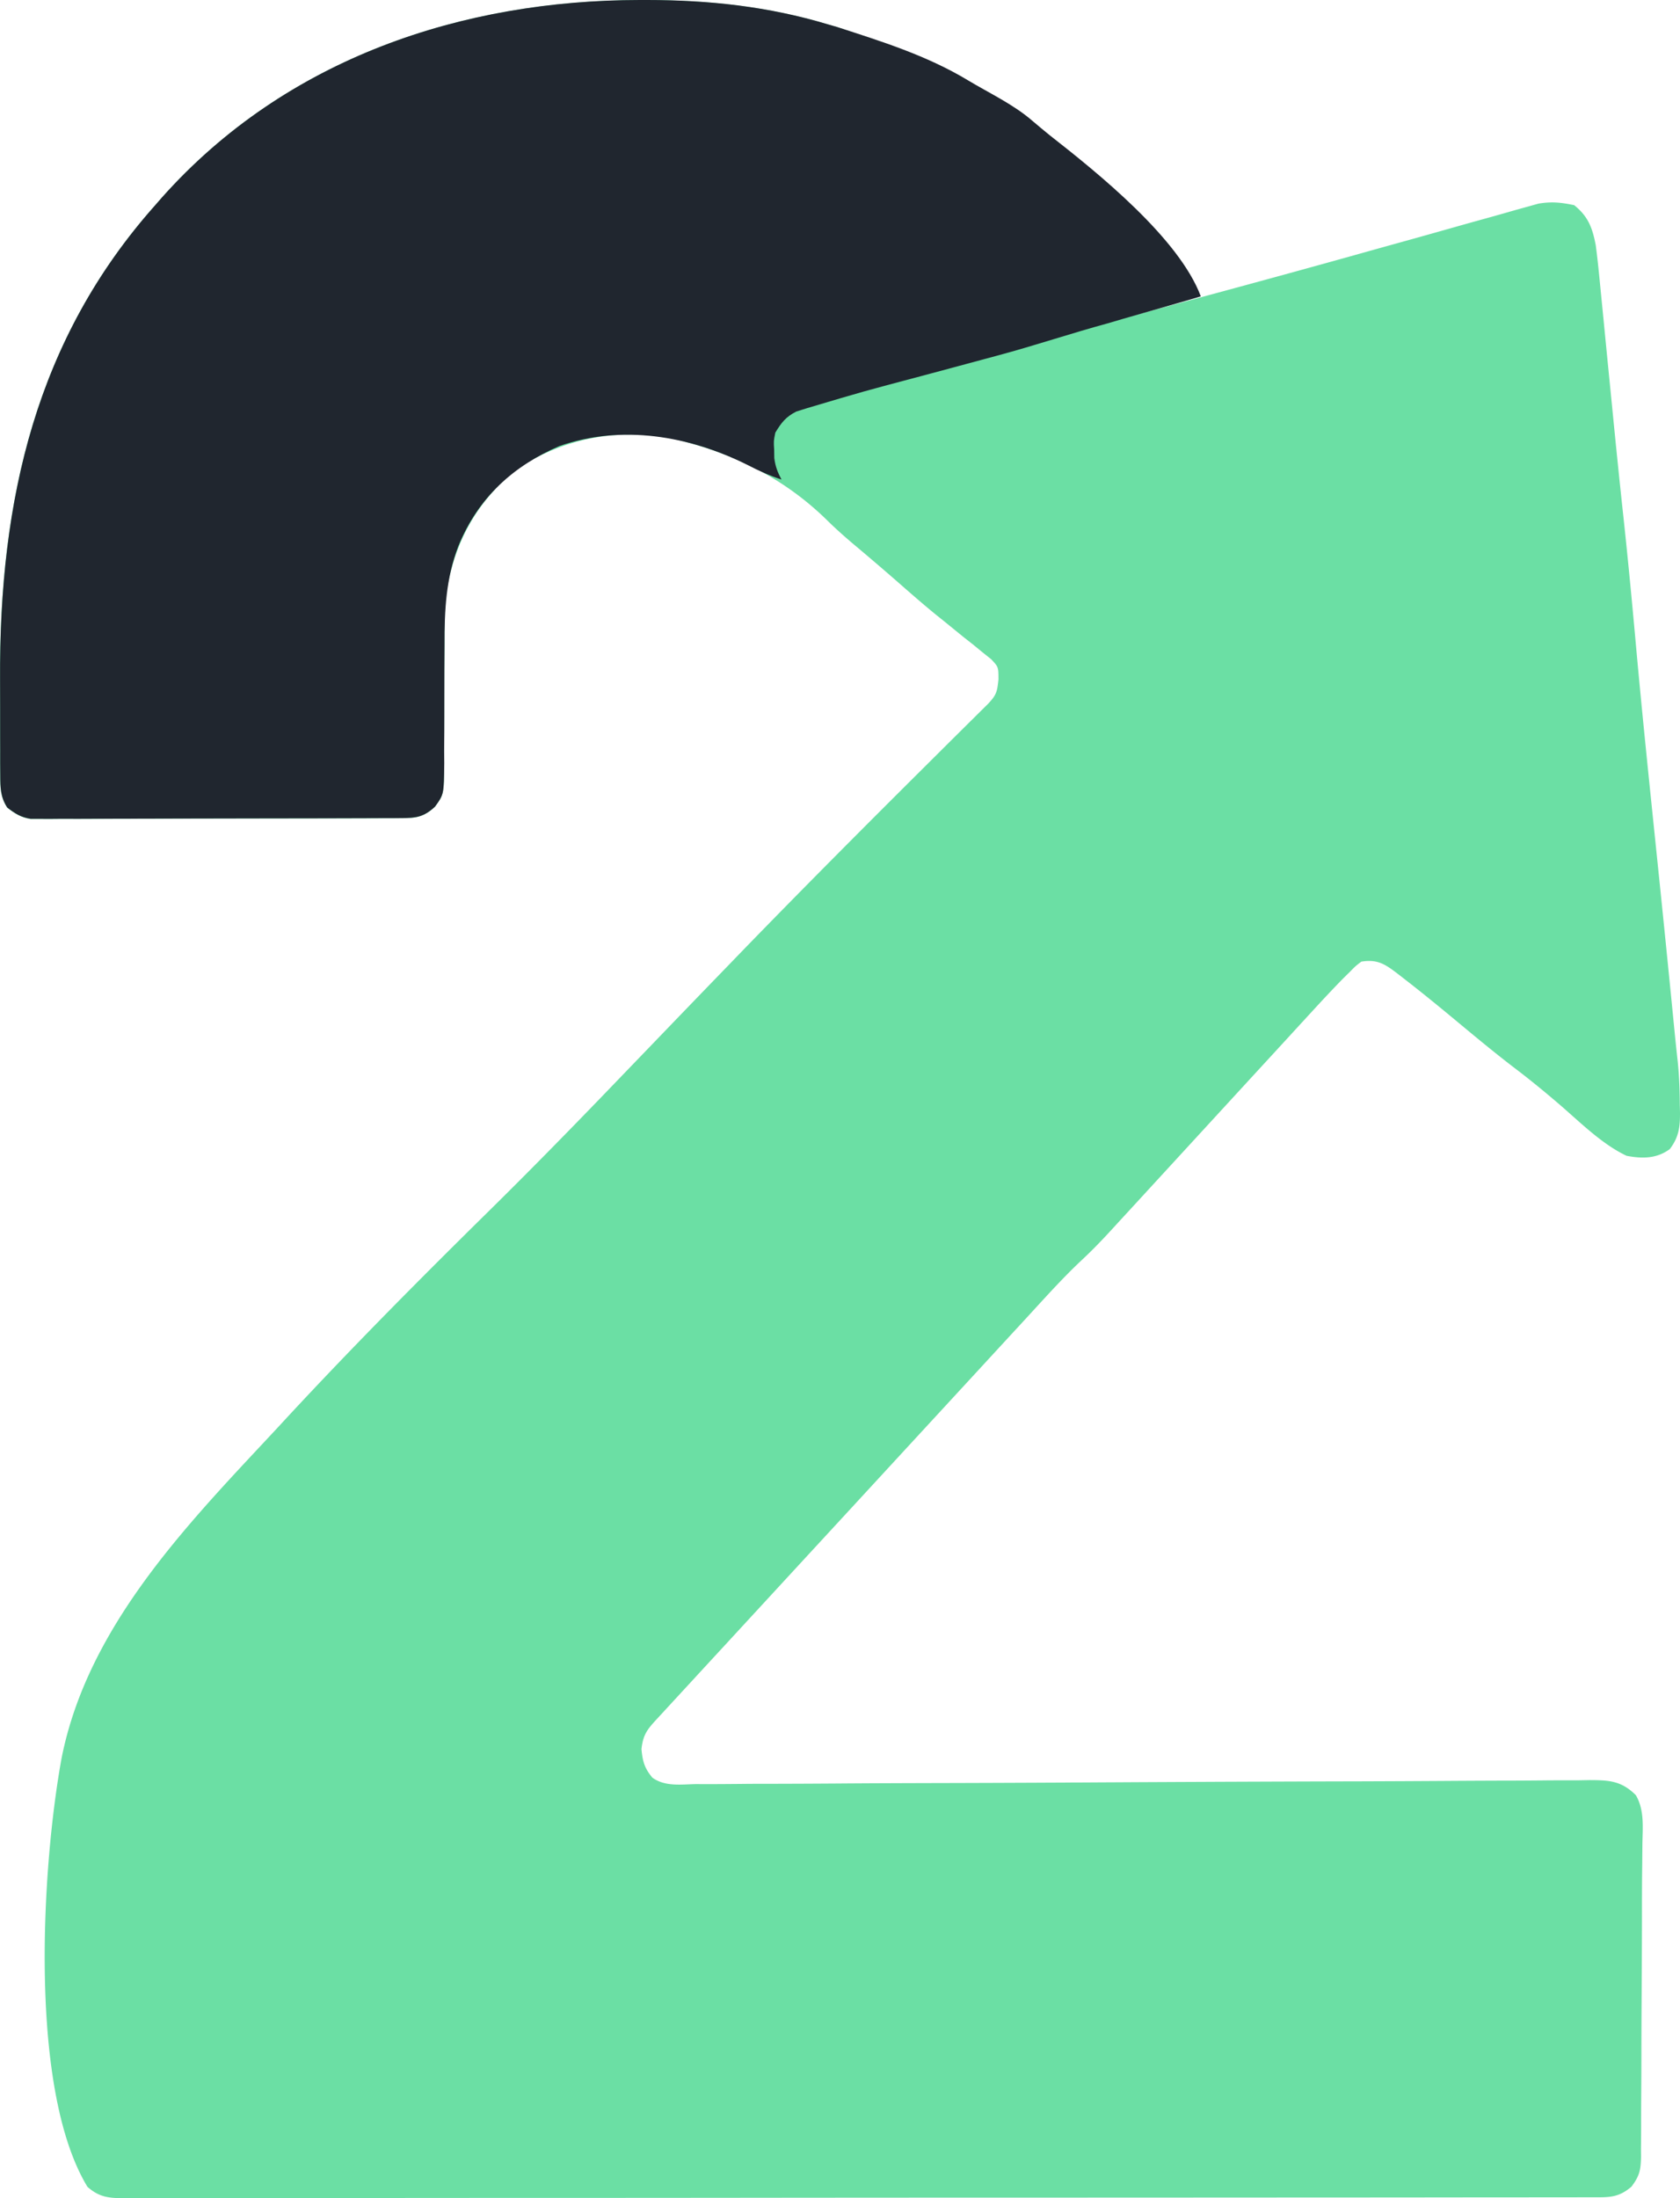
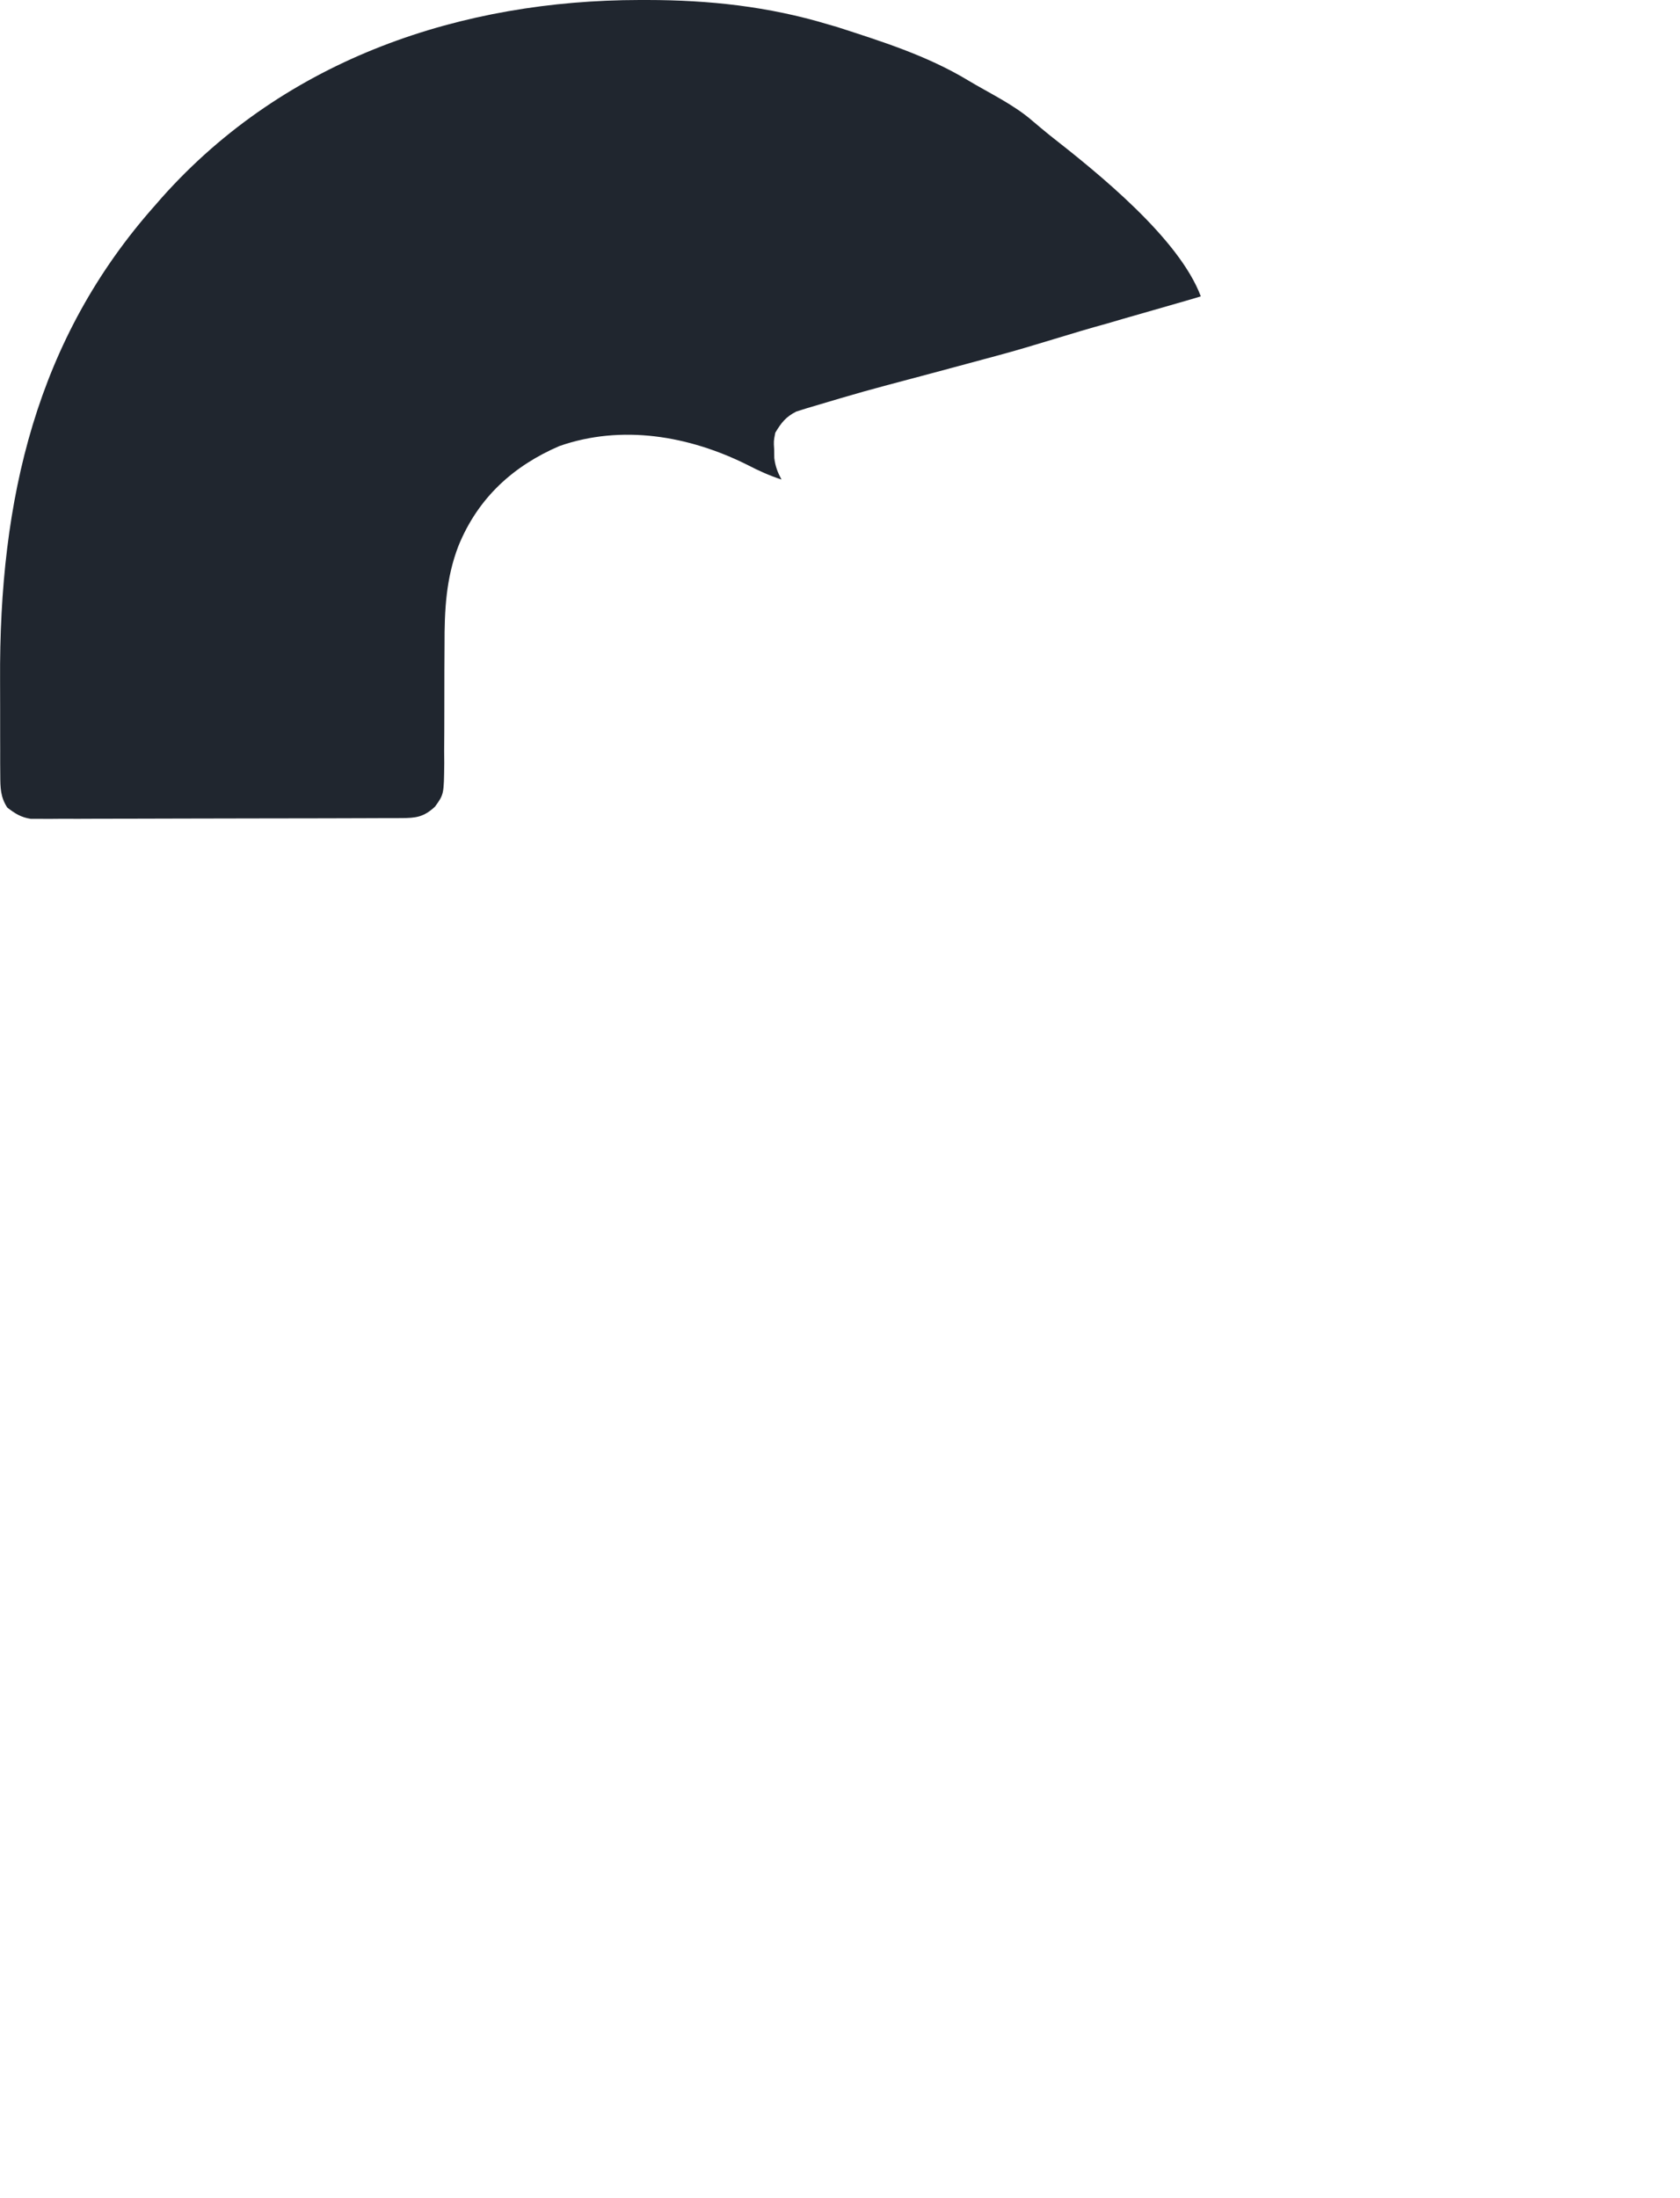
<svg xmlns="http://www.w3.org/2000/svg" viewBox="66.864 17.182 356.242 466.001" width="356.242" height="466.001">
-   <path d="M202.44 17.207h1.69c13.055.01 25.639 1.36 38.249 5.15.641.19 1.281.37 1.942.56 14.197 4.61 26.773 13.13 37.302 24.28.467.46.936.92 1.418 1.4 8.979 9.12 15.479 22.03 18.858 34.79v2.13c4.53-1.23 9.06-2.45 13.589-3.68l6.868-1.86c11.25-3.04 22.493-6.11 33.719-9.26 3.533-.99 7.068-1.97 10.603-2.95 3.455-.97 6.908-1.94 10.36-2.92 2.169-.61 4.341-1.21 6.513-1.81 1.011-.29 2.022-.57 3.031-.86q2.085-.6 4.175-1.17c.78-.22 1.56-.44 2.363-.66 2.783-.46 4.781-.25 7.543.33 2.942 2.36 3.866 4.75 4.578 8.51.424 3.18.732 6.36 1.037 9.55l.281 2.83c.198 2 .394 3.99.588 5.99.303 3.12.611 6.24.921 9.37l.309 3.11c.05.52.101 1.03.153 1.55l.456 4.62c.673 6.82 1.374 13.65 2.111 20.47.987 9.13 1.854 18.28 2.679 27.43 1.091 12.08 2.322 24.15 3.565 36.21l.151 1.47 1.329 12.87a6607 6607 0 0 1 2.814 27.96l.387 3.93c.191 1.91.397 3.82.608 5.72.311 3.04.414 6.06.434 9.12l.041 1.57c.021 3.22-.261 5.32-2.166 7.83-2.833 2.07-5.88 2.04-9.157 1.42-5.335-2.52-9.967-7.24-14.508-11.12-2.923-2.5-5.87-4.92-8.916-7.24-3.935-2.99-7.755-6.14-11.569-9.31-4.036-3.36-8.082-6.69-12.223-9.89l-1.129-.88c-2.805-2.15-4.393-3.28-7.905-2.72-1.224.93-1.224.93-2.426 2.16-.46.45-.921.9-1.395 1.37-2.265 2.31-4.475 4.68-6.666 7.07-.496.54-.992 1.08-1.504 1.64a908 908 0 0 0-3.204 3.49c-1.693 1.84-3.388 3.69-5.083 5.53-3.599 3.91-7.195 7.83-10.79 11.74q-6.253 6.81-12.512 13.62-2.496 2.715-4.987 5.43c-1.027 1.12-2.055 2.23-3.083 3.35-.455.5-.912 1-1.382 1.51-2.031 2.21-4.079 4.34-6.266 6.37-4.085 3.83-7.835 8.04-11.648 12.18-.882.96-1.764 1.92-2.647 2.87-2.384 2.59-4.765 5.17-7.147 7.76-2.494 2.71-4.99 5.41-7.486 8.12q-6.279 6.81-12.553 13.62c-4.841 5.26-9.684 10.51-14.528 15.76-4.161 4.51-8.321 9.03-12.48 13.54-2.483 2.7-4.967 5.39-7.452 8.09-2.332 2.52-4.662 5.05-6.991 7.58l-2.572 2.79c-1.167 1.27-2.332 2.53-3.496 3.8l-1.04 1.12c-2.024 2.21-2.97 3.29-3.304 6.43.244 2.66.663 4.05 2.301 6.04 2.704 1.97 6.167 1.43 9.304 1.37.83.01 1.661.01 2.516.01 2.305 0 4.609-.02 6.913-.04 2.486-.03 4.972-.03 7.457-.03q6.46-.015 12.921-.06c6.232-.05 12.464-.07 18.695-.09 10.116-.02 20.231-.06 30.347-.11.606-.01 1.211-.01 1.835-.01 2.453-.01 4.907-.03 7.359-.04 6.753-.04 13.505-.07 20.257-.1.907 0 .907 0 1.832-.01 10.077-.04 20.154-.08 30.231-.1q9.325-.03 18.649-.09 6.388-.045 12.776-.06c2.458 0 4.916-.02 7.373-.04 2.664-.03 5.328-.03 7.991-.03l2.357-.04c4.087.02 6.664.14 9.74 3.19 1.827 3.13 1.454 6.71 1.392 10.28l-.036 4.05-.026 2.08c-.034 3.14-.03 6.27-.03 9.41-.01 6.03-.04 12.06-.078 18.1-.023 3.61-.04 7.23-.042 10.85q-.005 5.31-.051 10.62-.012 2.01-.008 4.02c.003 1.87-.014 3.727-.036 5.589l.018 1.66c-.057 2.852-.343 4.098-2.029 6.337-2.755 2.363-4.768 2.261-8.166 2.253l-1.645.004q-2.757.005-5.515.002l-3.97.006q-5.478.008-10.957.008-5.9.004-11.799.012-13.584.014-27.167.017l-13.419.007q-22.957.015-45.916.019l-2.883.001h-2.89l-5.799.001h-1.453q-23.317.005-46.633.031-24.64.026-49.279.028h-5.407l-1.345.001q-10.725.001-21.45.018-10.775.016-21.55.007-5.84-.006-11.681.008-5.341.013-10.683-.001-1.937-.002-3.874.007c-1.75.008-3.5.003-5.249-.005l-1.535.016c-2.927-.031-4.861-.375-7.15-2.409-12.556-20.727-9.674-67.867-5.486-90.837 5.685-28.81 27.949-50.85 46.506-70.84.529-.58 1.059-1.15 1.604-1.74 13.742-14.8 27.917-29.08 42.259-43.2 8.323-8.2 16.52-16.54 24.647-24.97.577-.6 1.156-1.2 1.751-1.82l8.698-9.03a5830 5830 0 0 1 16.882-17.49c.816-.85.816-.85 1.647-1.71 13.226-13.64 26.629-27.08 40.09-40.46 1.291-1.28 2.581-2.57 3.871-3.85 1.556-1.55 3.114-3.09 4.675-4.64.682-.67 1.365-1.35 2.047-2.03l1.782-1.76c1.755-1.87 1.946-2.51 2.211-5.2-.008-2.62-.008-2.62-1.532-4.25-.598-.48-1.195-.95-1.809-1.45-.662-.54-1.322-1.08-2.004-1.64-.687-.54-1.375-1.08-2.084-1.64q-1.883-1.53-3.761-3.06c-.979-.79-.979-.79-1.978-1.59-2.779-2.26-5.479-4.63-8.185-7a623 623 0 0 0-9.546-8.16c-1.845-1.57-3.641-3.16-5.373-4.87-8.432-8.29-18.373-13.48-29.369-16.48-.613-.17-1.226-.34-1.858-.52-11.967-2.87-24.36-.79-34.77 6.2-8.658 7.07-13.501 16.04-15.043 27.68-.17 3.18-.167 6.35-.156 9.54l-.032 5.5c-.013 2.87-.018 5.73-.012 8.6.005 2.78-.017 5.56-.038 8.34l.02 2.6c-.071 6.62-.071 6.62-1.975 9.23-2.389 2.21-4.054 2.4-7.087 2.41-.701 0-1.404.01-2.128.01-.77 0-1.541 0-2.335.01-.812 0-1.623 0-2.459.01-2.227 0-4.454.01-6.682.01-1.391 0-2.783.01-4.174.01-4.355.01-8.71.02-13.064.02-5.026 0-10.052.02-15.077.04-3.886.01-7.772.02-11.657.02-2.32 0-4.64 0-6.961.02q-3.882.015-7.765 0c-.768.01-1.536.02-2.327.02-.707 0-1.412 0-2.14-.01-.612 0-1.223 0-1.854.01-2.057-.32-3.29-1.1-4.975-2.4-1.463-2.24-1.476-4.23-1.488-6.93l-.019-2.5.002-2.71-.008-2.82c-.005-1.99-.005-3.97-.001-5.95q.004-3-.014-6c-.23-38.53 7.734-72.52 32.923-100.82.449-.52.898-1.03 1.36-1.56 26.545-29.8 64.054-41.87 101.288-41.91" fill="#6BDFA4" style="stroke-width:1" />
  <path d="M202.449 17.182h1.691c13.055.01 25.639 1.36 38.248 5.15.641.18 1.282.37 1.942.56 9.317 3.02 19.006 6.024 27.754 11.294 4.411 2.66 9.696 5.136 13.642 8.566.654.57 3.224 2.706 3.711 3.087 10.465 8.186 27.431 21.884 32.058 34.167-.942.35-18.719 5.376-19.786 5.736-7.785 2.12-15.371 4.68-23.161 6.77l-9.456 2.55-6.93 1.86c-12.13 3.21-12.13 3.21-24.168 6.79-.755.24-1.51.47-2.288.72-2.181 1.11-3.132 2.3-4.437 4.47-.36 1.79-.36 1.79-.245 3.59l.026 1.8c.23 1.79.702 3 1.527 4.55-2.529-.82-4.858-1.88-7.235-3.11-12.405-6.19-26.659-8.6-39.857-3.99-9.619 4.14-17.215 10.84-21.421 21.2-2.645 6.87-2.959 13.63-2.935 20.99l-.032 5.5c-.013 2.86-.018 5.73-.012 8.59.004 2.79-.017 5.57-.038 8.35l.02 2.59c-.071 6.62-.071 6.62-1.975 9.24-2.389 2.21-4.054 2.4-7.087 2.41-.702 0-1.404.01-2.128.01h-2.335c-.812.01-1.624.01-2.46.01-2.227.01-4.454.02-6.681.02-1.392 0-2.784.01-4.175.01-4.354.01-8.709.02-13.063.02q-7.54 0-15.077.03-5.83.03-11.657.03c-2.321 0-4.641 0-6.961.01-2.588.02-5.177.02-7.765.01-.768.01-1.536.01-2.327.02-.707 0-1.413-.01-2.141-.01h-1.853c-2.057-.32-3.291-1.09-4.975-2.39-1.463-2.24-1.476-4.23-1.488-6.93l-.019-2.5.002-2.71-.008-2.83c-.005-1.98-.005-3.96-.002-5.95.004-1.99-.001-3.99-.013-5.99-.231-38.54 7.734-72.52 32.923-100.82.449-.52.898-1.03 1.359-1.56 26.546-29.8 64.055-41.87 101.288-41.91" fill="#20262F" style="stroke-width:1" />
</svg>